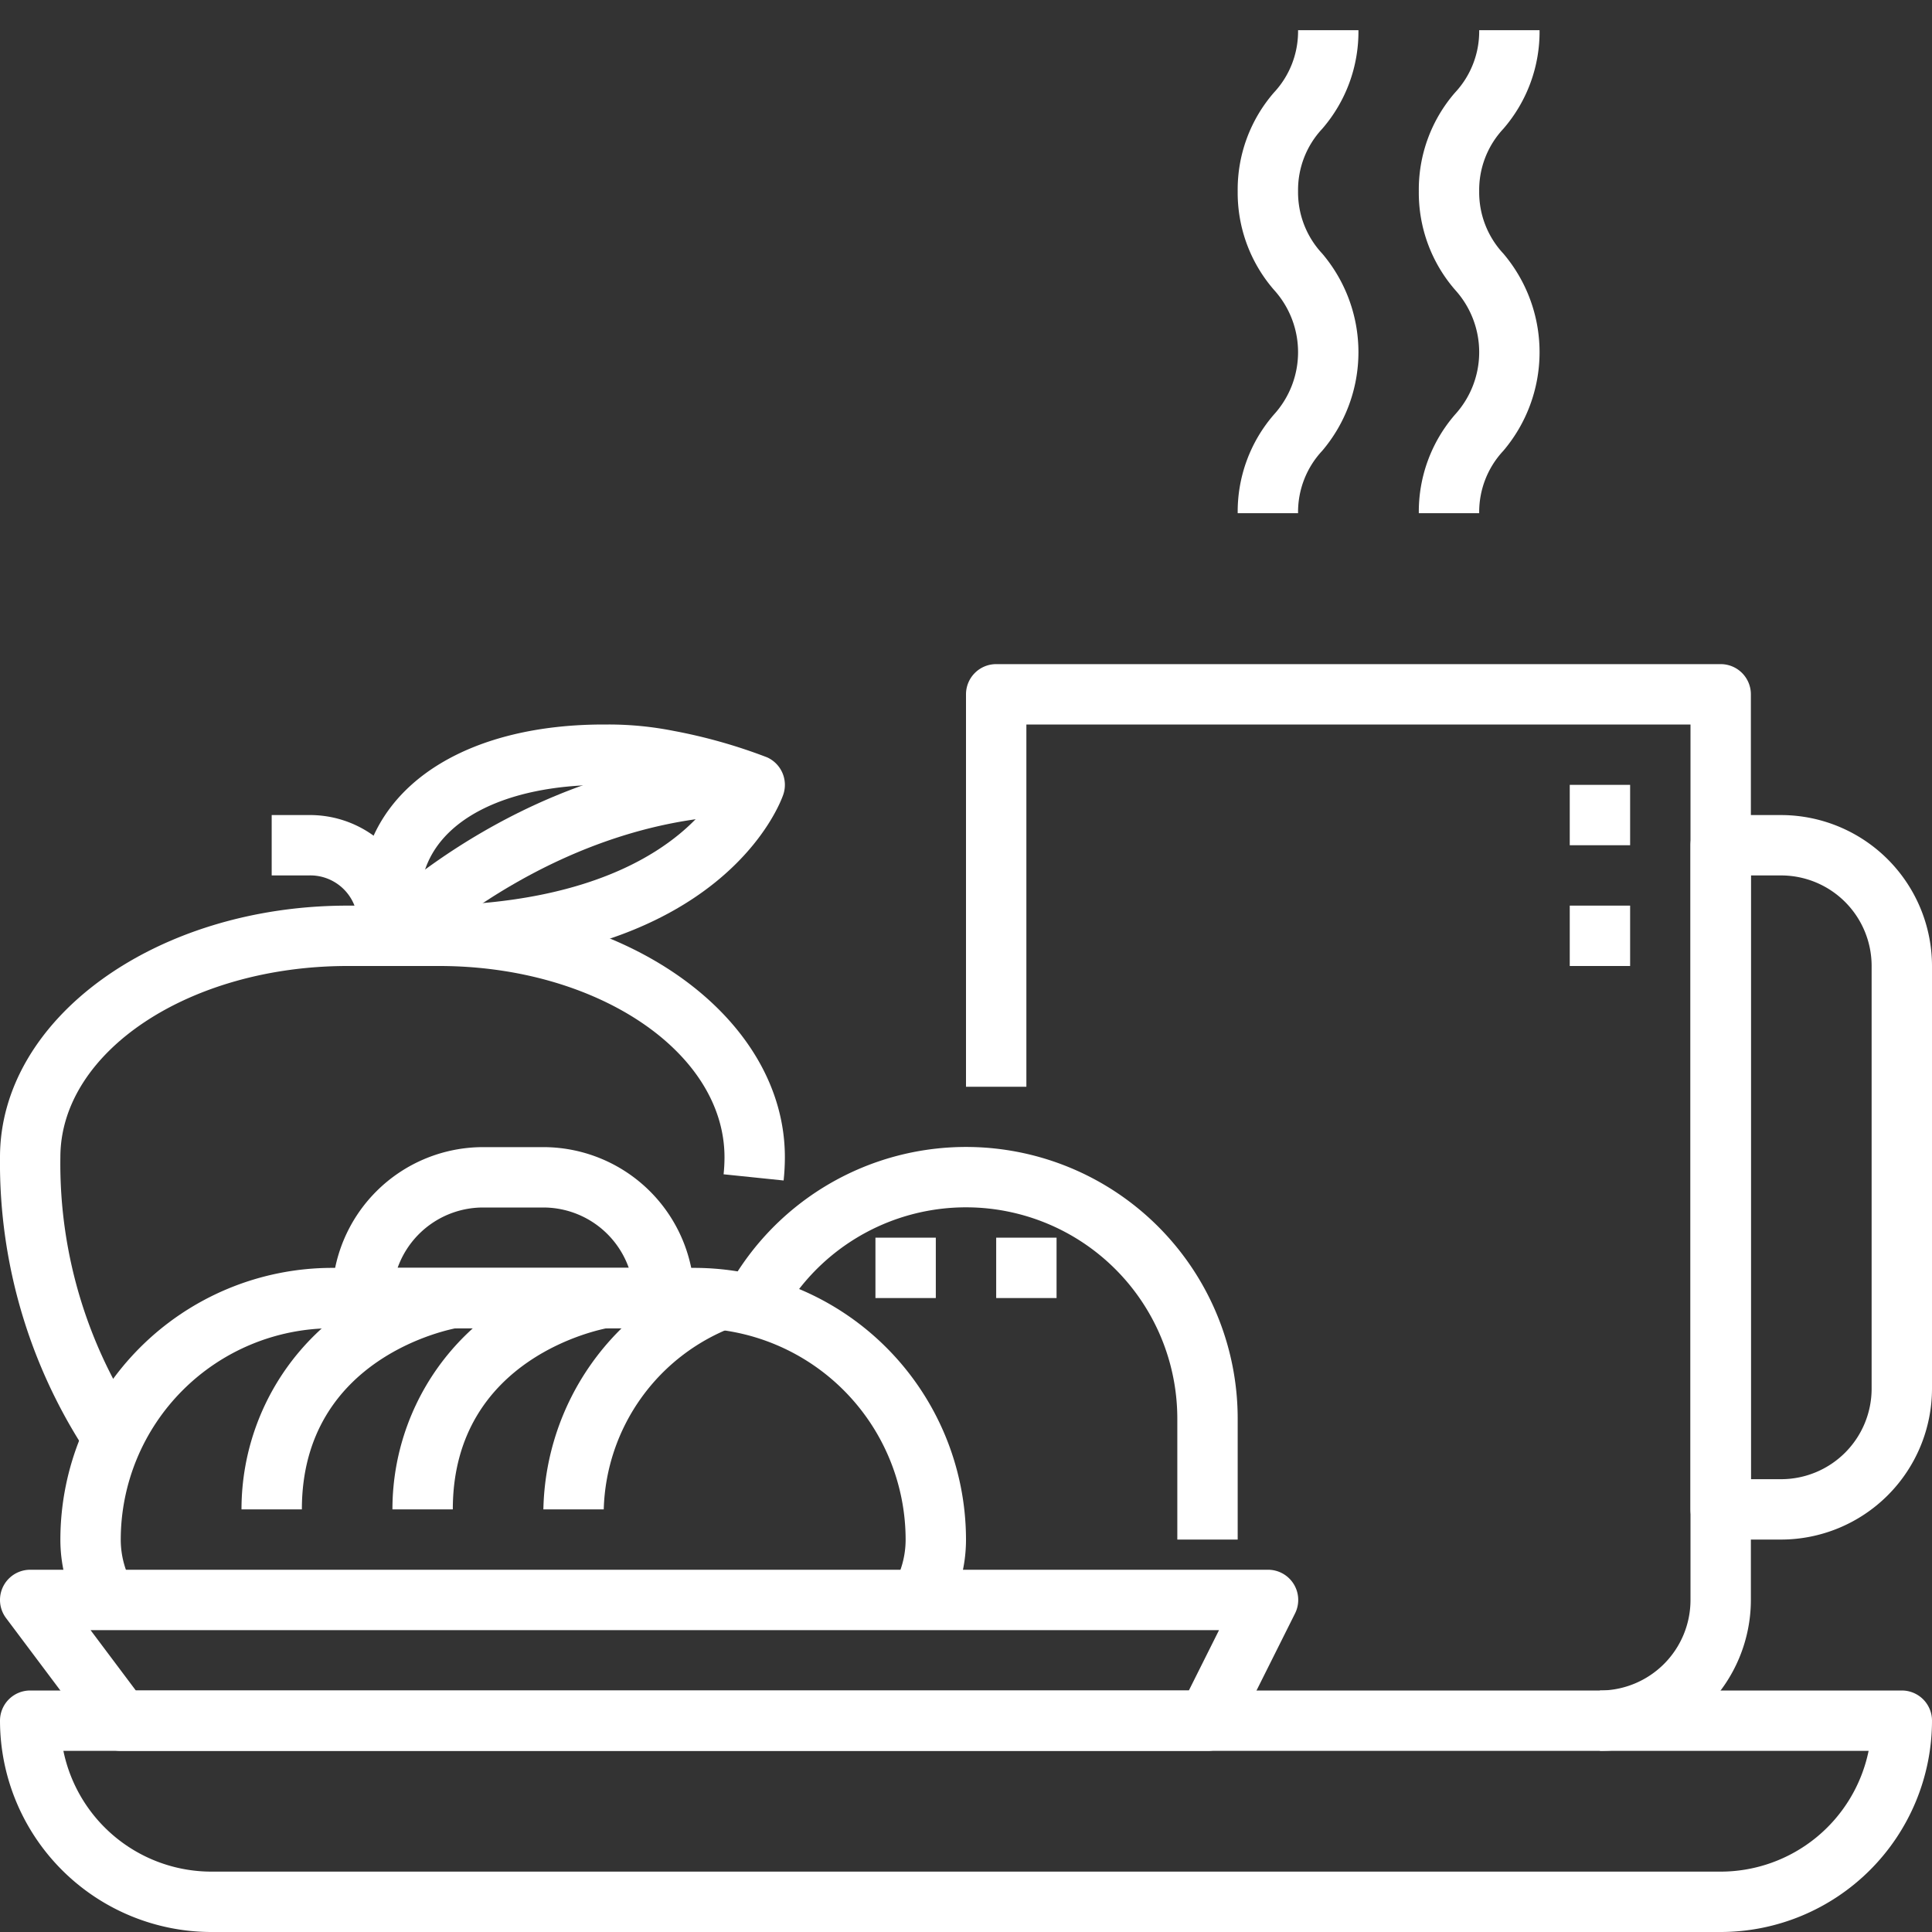
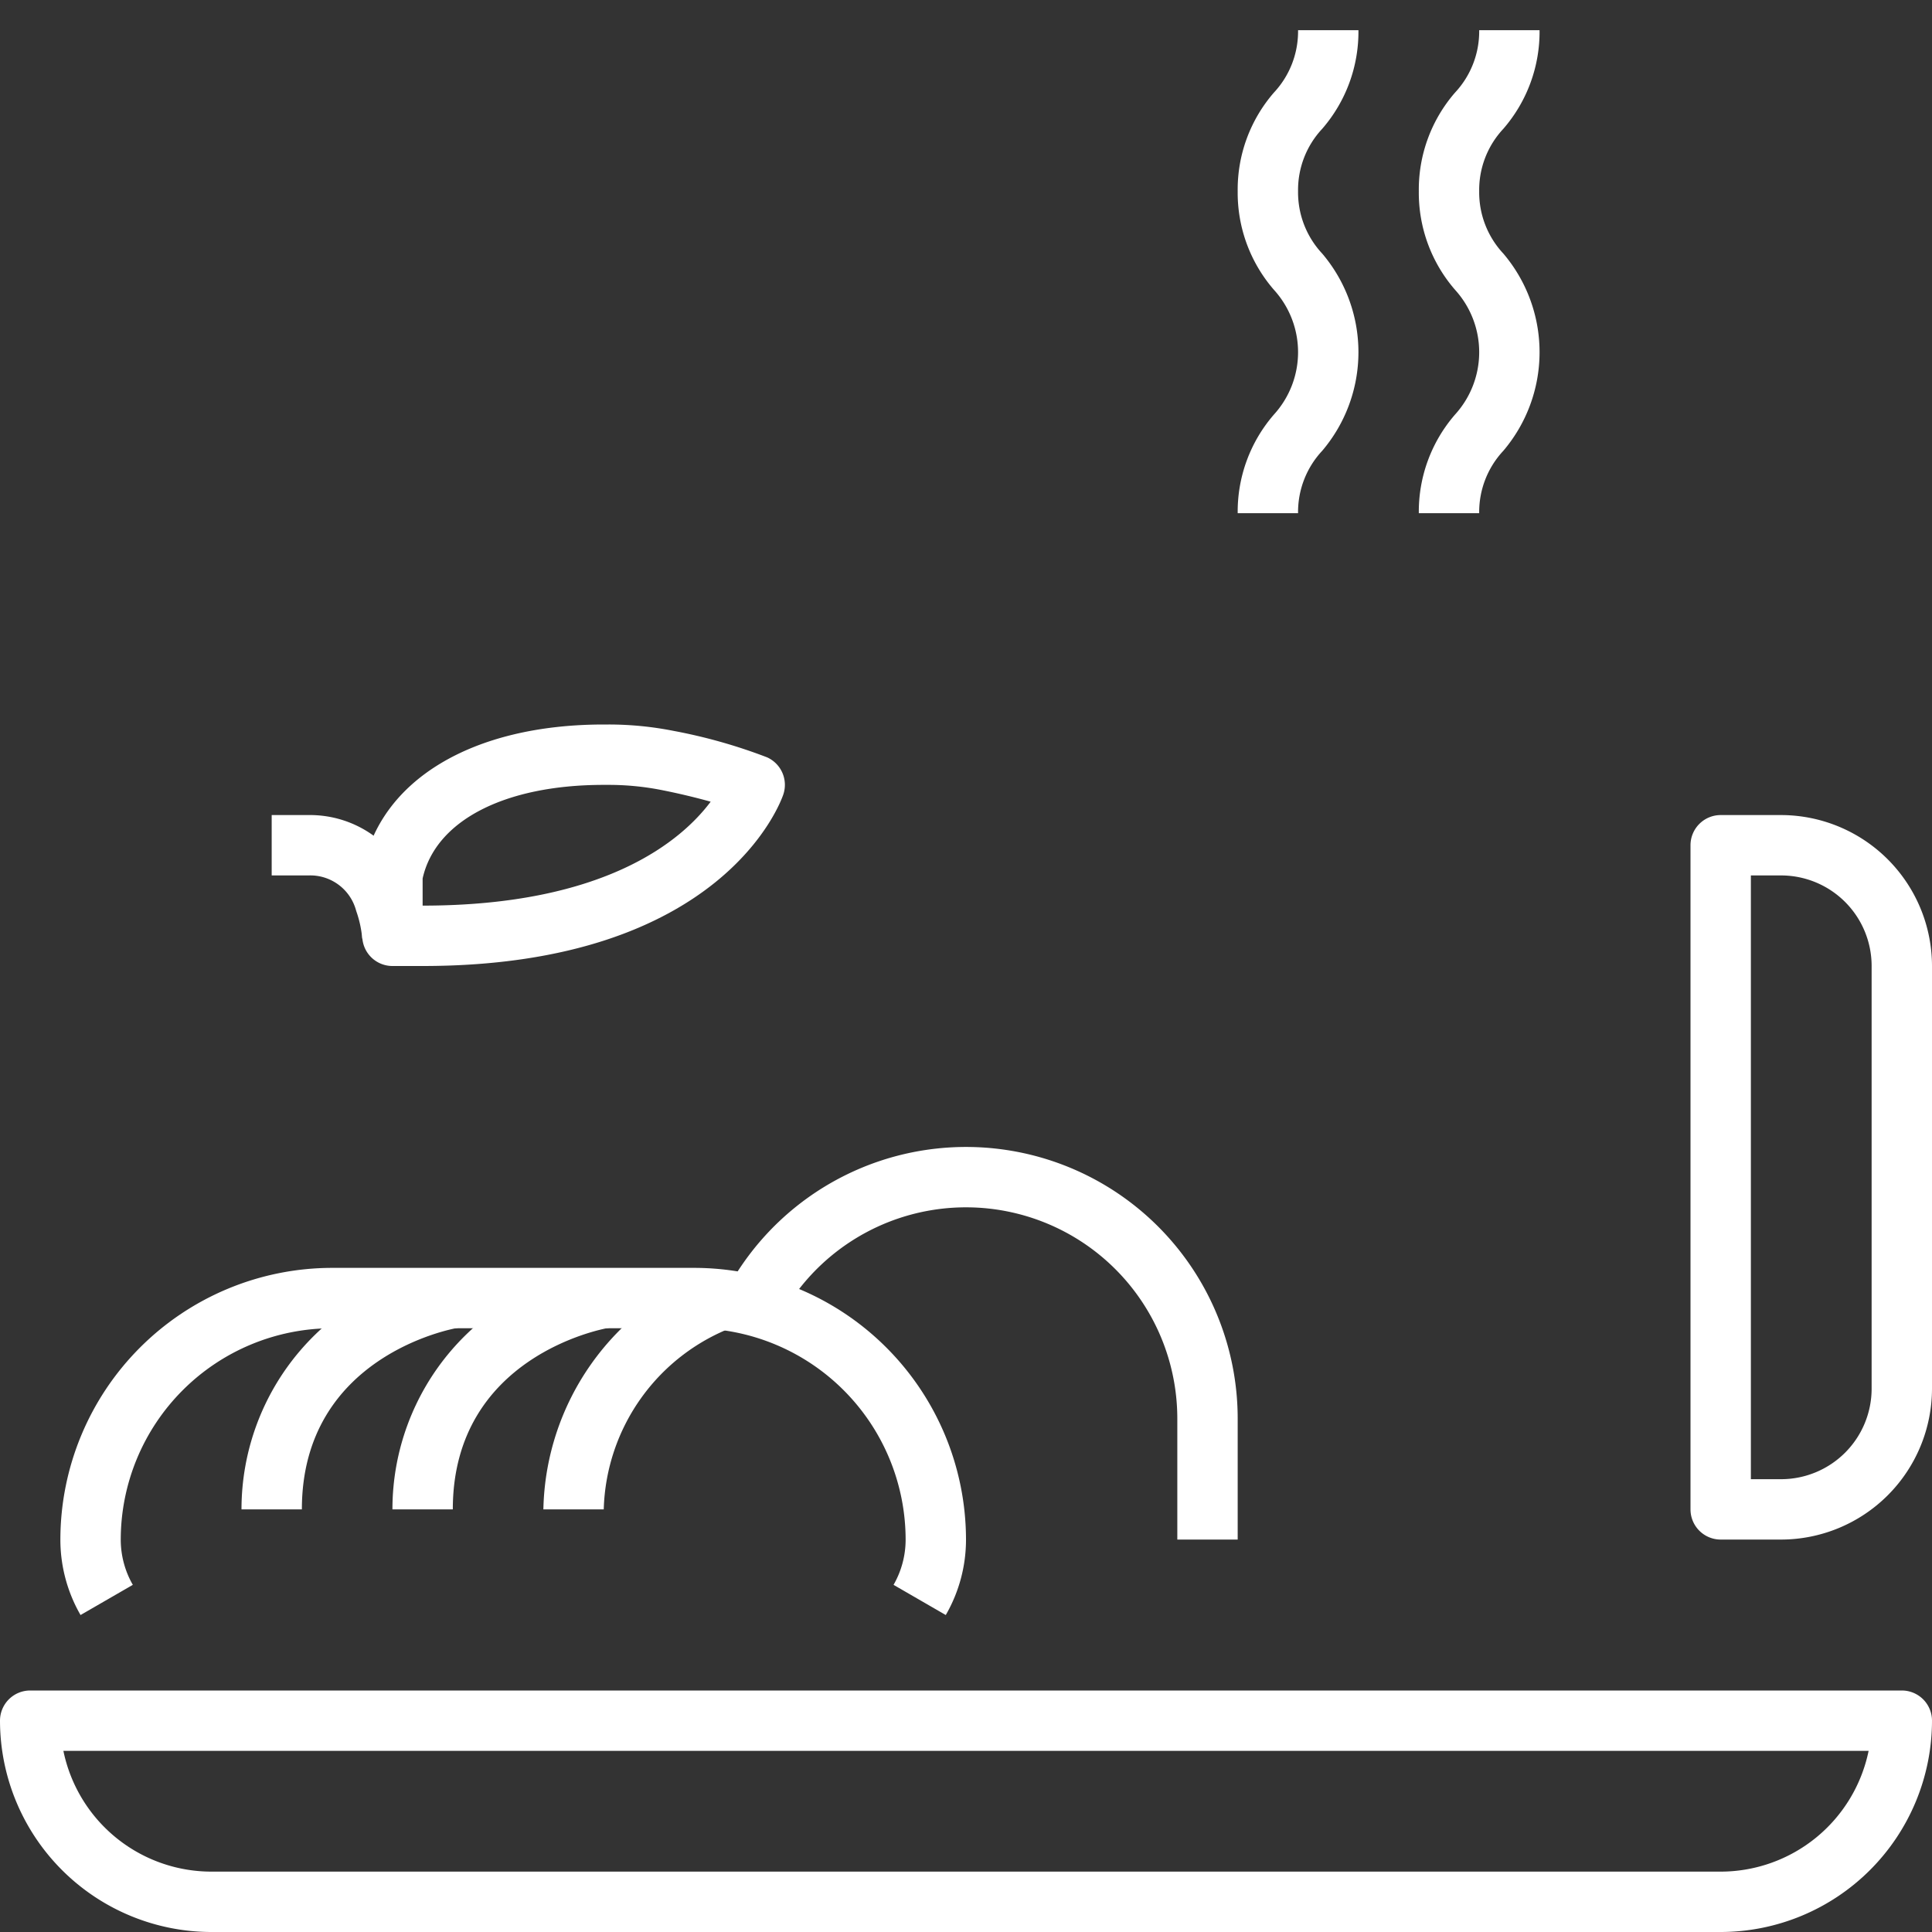
<svg xmlns="http://www.w3.org/2000/svg" width="512" height="512" x="0" y="0" viewBox="0 0 64 64" style="enable-background:new 0 0 512 512" xml:space="preserve" class="">
  <rect x="0" y="0" width="64" height="64" fill="#333333" stroke="none" />
  <g>
    <g data-name="24-Breakfast">
      <path d="M57 64H7a7.009 7.009 0 0 1-7-7 1 1 0 0 1 1-1h62a1 1 0 0 1 1 1 7.009 7.009 0 0 1-7 7ZM2.1 58A5.008 5.008 0 0 0 7 62h50a5.008 5.008 0 0 0 4.9-4Z" fill="#ffffff" opacity="1" data-original="#000000" class="" />
-       <path d="M40 58H4a1 1 0 0 1-.8-.4l-3-4A1 1 0 0 1 1 52h41a1 1 0 0 1 .9 1.447l-2 4A1 1 0 0 1 40 58ZM4.5 56h34.882l1-2H3ZM53 58v-2a3 3 0 0 0 3-3V24H34v12h-2V23a1 1 0 0 1 1-1h24a1 1 0 0 1 1 1v30a5.006 5.006 0 0 1-5 5Z" fill="#ffffff" opacity="1" data-original="#000000" class="" />
      <path d="M59 51h-2a1 1 0 0 1-1-1V28a1 1 0 0 1 1-1h2a5.006 5.006 0 0 1 5 5v14a5.006 5.006 0 0 1-5 5Zm-1-2h1a3 3 0 0 0 3-3V32a3 3 0 0 0-3-3h-1ZM43 17h-2a4.907 4.907 0 0 1 1.2-3.267 3.069 3.069 0 0 0 0-4.133A4.907 4.907 0 0 1 41 6.333a4.9 4.9 0 0 1 1.2-3.266A2.97 2.97 0 0 0 43 1h2a4.907 4.907 0 0 1-1.2 3.267 2.965 2.965 0 0 0-.8 2.066 2.97 2.97 0 0 0 .8 2.067 5.046 5.046 0 0 1 0 6.533A2.97 2.97 0 0 0 43 17ZM49 17h-2a4.907 4.907 0 0 1 1.2-3.267 3.069 3.069 0 0 0 0-4.133A4.907 4.907 0 0 1 47 6.333a4.9 4.9 0 0 1 1.2-3.266A2.97 2.97 0 0 0 49 1h2a4.907 4.907 0 0 1-1.2 3.267 2.965 2.965 0 0 0-.8 2.066 2.97 2.97 0 0 0 .8 2.067 5.046 5.046 0 0 1 0 6.533A2.97 2.97 0 0 0 49 17ZM31.33 53.5l-1.73-1A3.006 3.006 0 0 0 30 51a7.009 7.009 0 0 0-7-7H11a7.009 7.009 0 0 0-7 7 3.006 3.006 0 0 0 .4 1.5l-1.732 1A5 5 0 0 1 2 51a9.01 9.01 0 0 1 9-9h12a9.01 9.01 0 0 1 9 9 4.99 4.99 0 0 1-.67 2.5Z" fill="#ffffff" opacity="1" data-original="#000000" class="" />
      <path d="M15 50h-2a8.079 8.079 0 0 1 6.836-7.986l.328 1.972L20 43l.168.986C19.957 44.022 15 44.941 15 50Z" fill="#ffffff" opacity="1" data-original="#000000" class="" />
      <path d="M10 50H8a8.079 8.079 0 0 1 6.836-7.986l.328 1.972L15 43l.168.986C14.957 44.022 10 44.941 10 50ZM20 50h-2a8.649 8.649 0 0 1 5.634-7.931l.732 1.862A6.658 6.658 0 0 0 20 50Z" fill="#ffffff" opacity="1" data-original="#000000" class="" />
      <path d="M41 51h-2v-4a7 7 0 0 0-13.491-2.626l-1.854-.75A9 9 0 0 1 41 47Z" fill="#ffffff" opacity="1" data-original="#000000" class="" />
-       <path d="M29 41h2v2h-2zM33 41h2v2h-2zM3.168 48.555A17.461 17.461 0 0 1 0 38.333C0 33.738 5.166 30 11.517 30h3.029C20.861 30 26 33.738 26 38.333a7.336 7.336 0 0 1-.042.772L23.97 38.9a5.537 5.537 0 0 0 .03-.562C24 34.841 19.759 32 14.546 32h-3.029C6.27 32 2 34.841 2 38.333a15.373 15.373 0 0 0 2.832 9.112Z" fill="#ffffff" opacity="1" data-original="#000000" class="" />
      <path d="M12 31.093a3.728 3.728 0 0 0-.192-.893.79.79 0 0 1-.016-.052A1.57 1.57 0 0 0 10.221 29H9v-2h1.221a3.59 3.59 0 0 1 3.472 2.512c.012.033.023.067.032.1A5.817 5.817 0 0 1 14 30.907Z" fill="#ffffff" opacity="1" data-original="#000000" class="" />
      <path d="M14 32h-1a1 1 0 0 1-1-1v-2a.99.99 0 0 1 .018-.188C12.585 25.844 15.644 24 20 24h.161a11.045 11.045 0 0 1 2.15.211 17.677 17.677 0 0 1 3.1.877 1 1 0 0 1 .538 1.228C25.871 26.549 23.939 32 14 32Zm0-2c6.08 0 8.594-2.176 9.542-3.443a22.147 22.147 0 0 0-1.622-.385A9.059 9.059 0 0 0 20.161 26H20c-3.287 0-5.574 1.186-6 3.1Z" fill="#ffffff" opacity="1" data-original="#000000" class="" />
-       <path d="m13.707 31.707-1.414-1.414C12.509 30.077 17.67 25 25 25v2c-6.511 0-11.246 4.66-11.293 4.707ZM52 26h2v2h-2zM52 30h2v2h-2zM22 44H12a1 1 0 0 1-1-1 5.006 5.006 0 0 1 5-5h2a5.006 5.006 0 0 1 5 5 1 1 0 0 1-1 1Zm-8.829-2h7.658A3.006 3.006 0 0 0 18 40h-2a3.006 3.006 0 0 0-2.829 2Z" fill="#ffffff" opacity="1" data-original="#000000" class="" />
    </g>
  </g>
</svg>